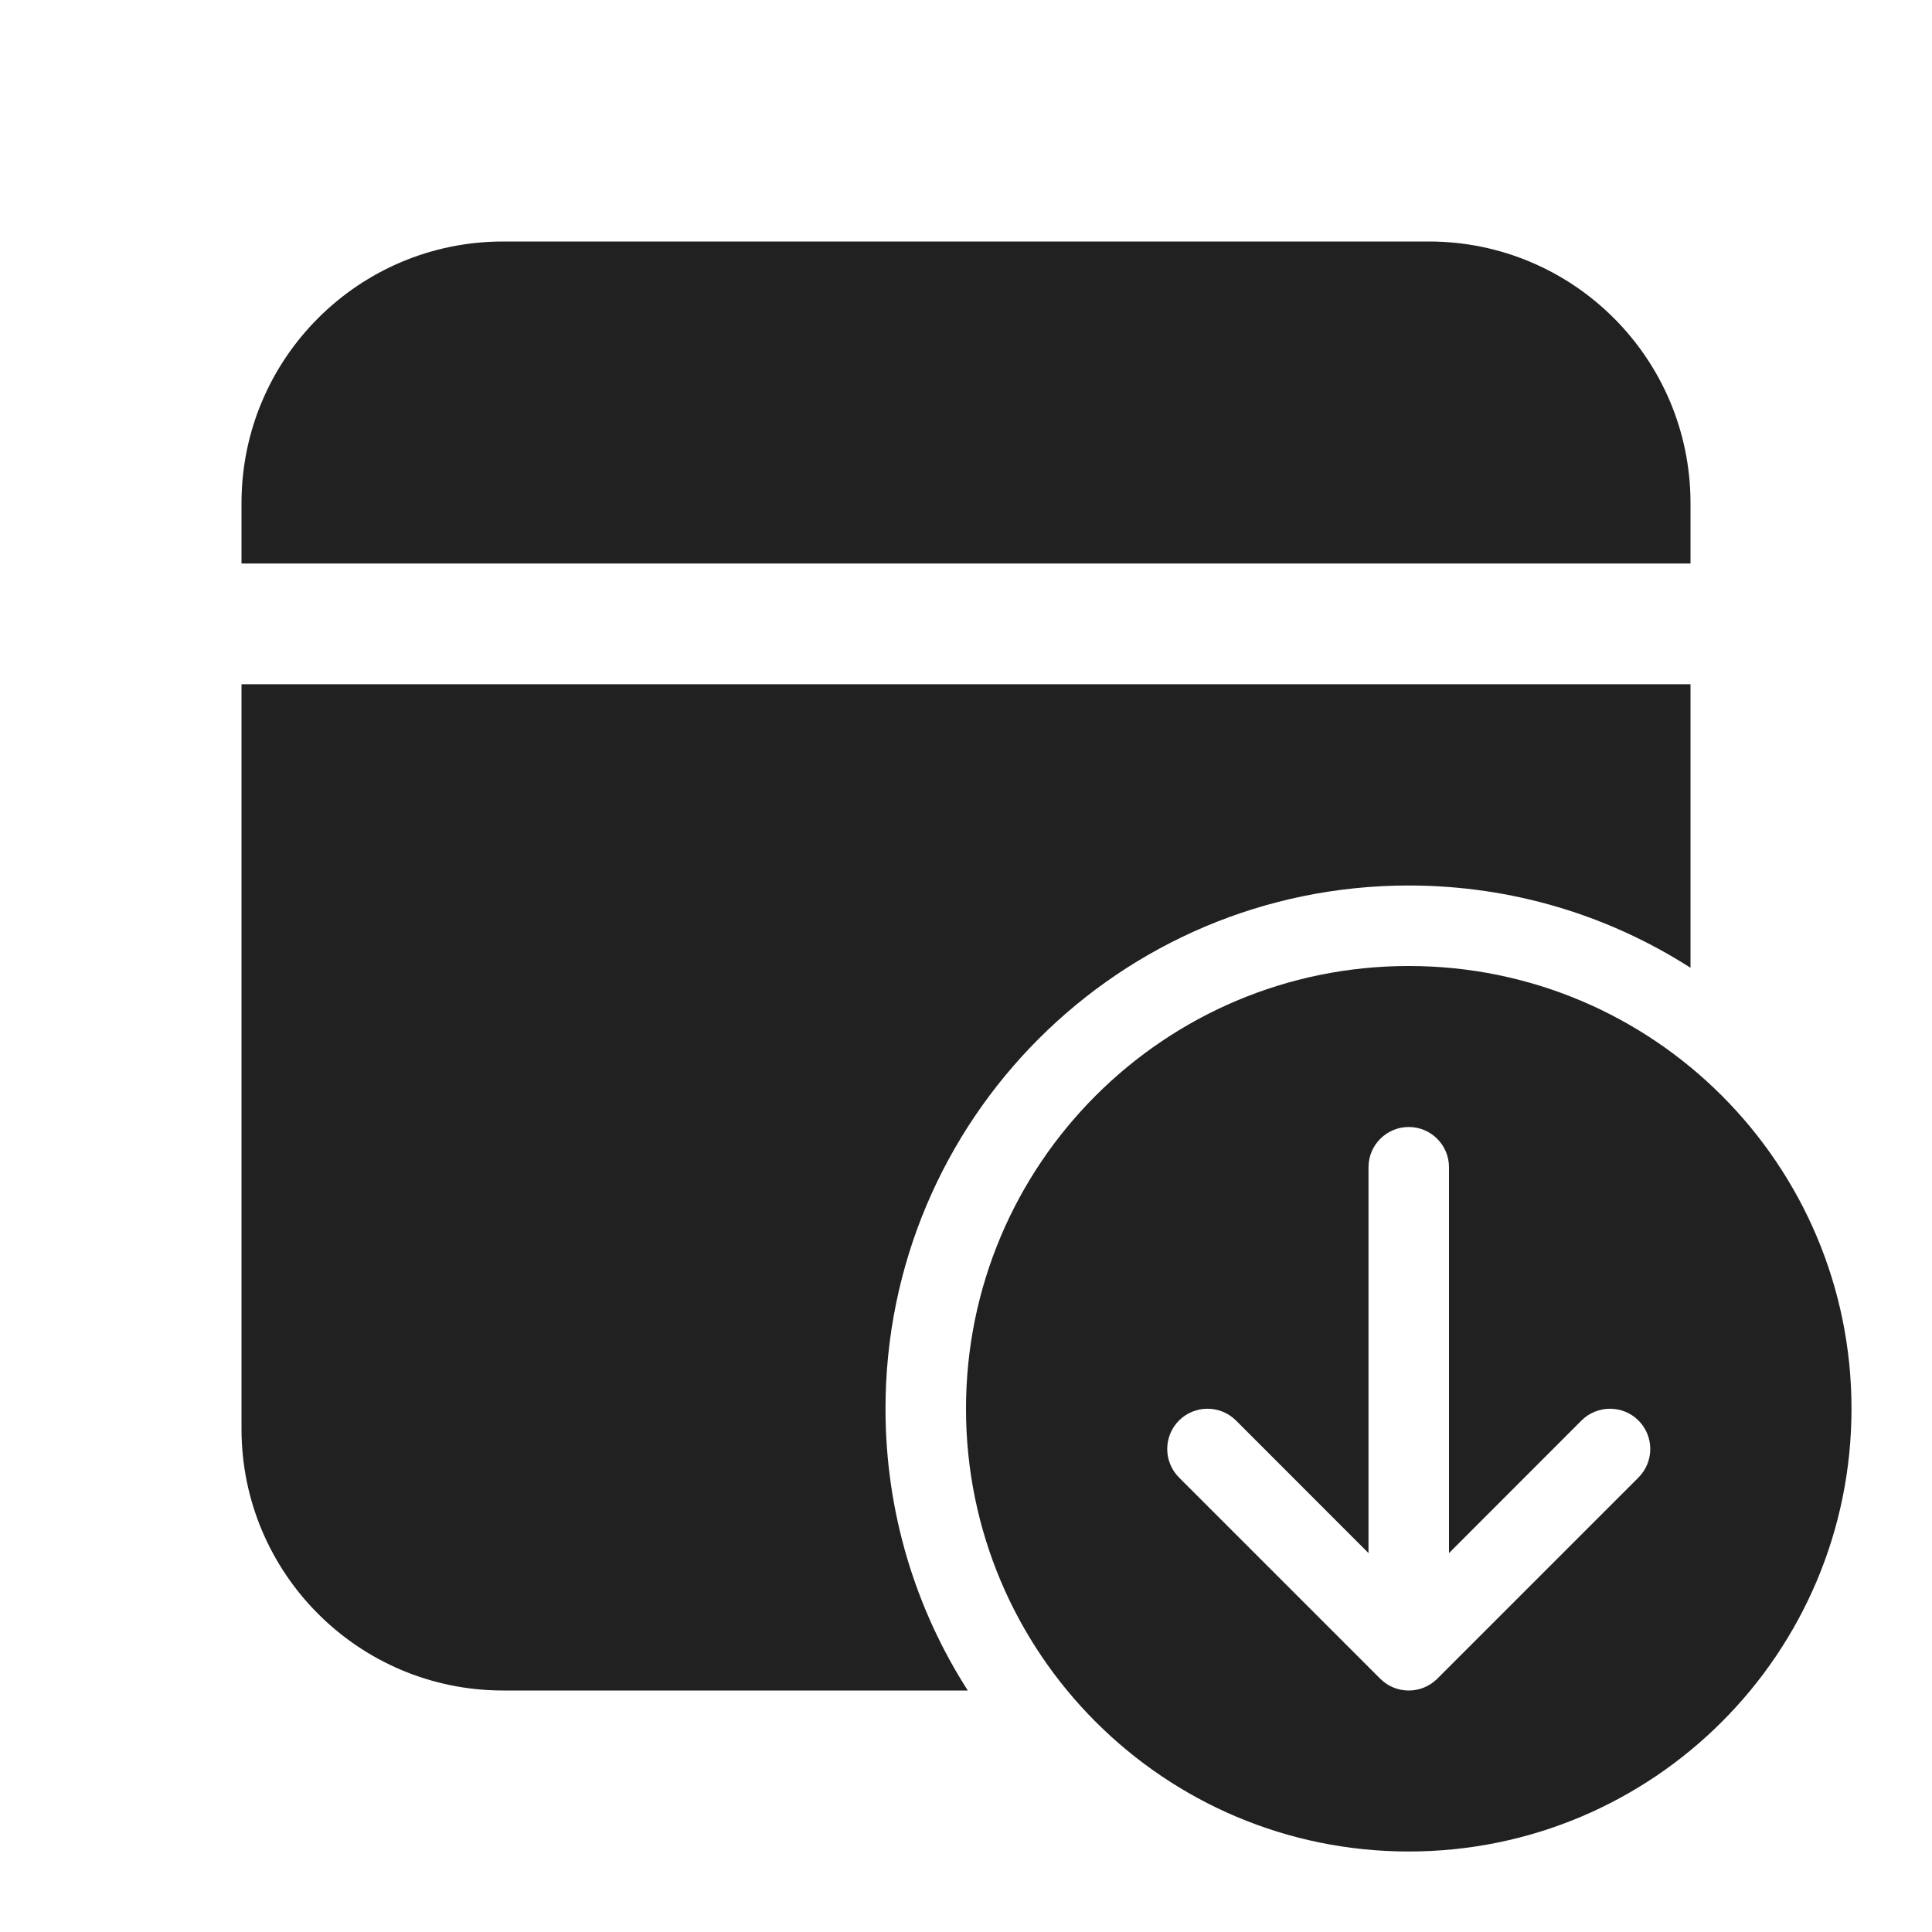
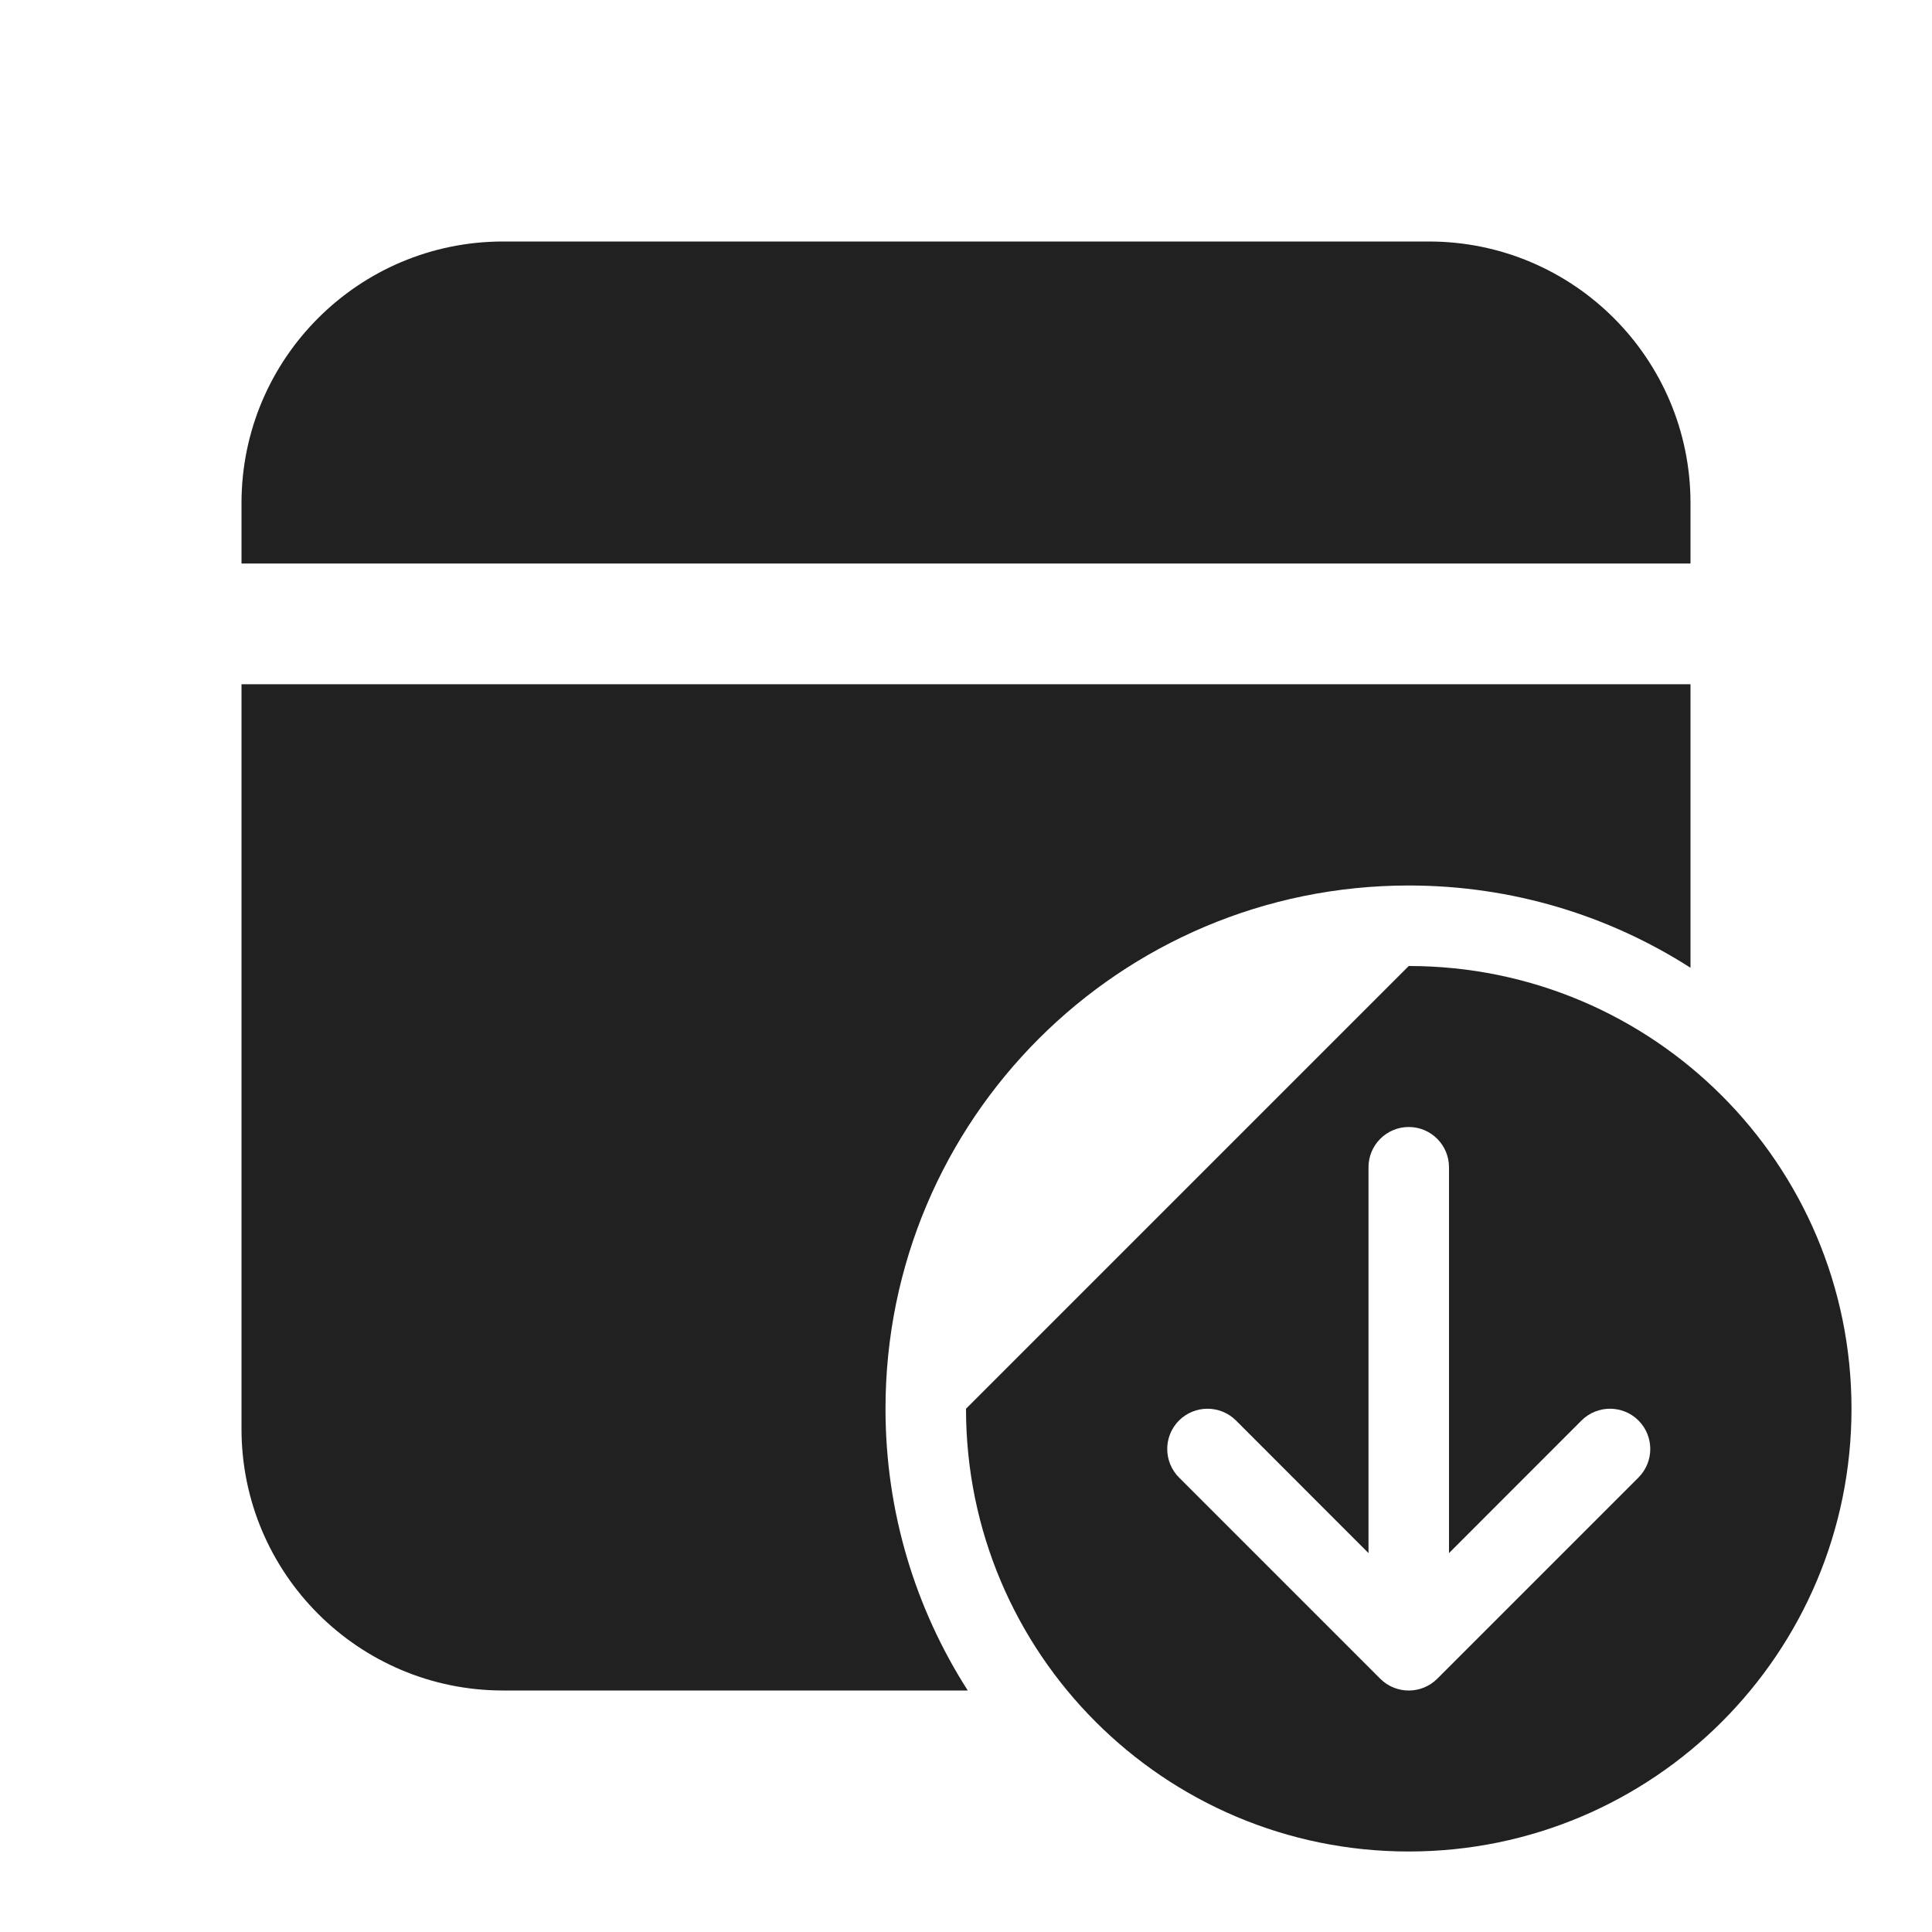
<svg xmlns="http://www.w3.org/2000/svg" width="800px" height="800px" viewBox="0 0 24 24" version="1.1">
  <title>ic_fluent_calendar_later_24_filled</title>
  <desc>Created with Sketch.</desc>
  <g id="🔍-System-Icons" stroke="none" stroke-width="1" fill="none" fill-rule="evenodd">
    <g id="ic_fluent_calendar_later_24_filled" fill="#212121" fill-rule="nonzero">
-       <path d="M17.5,12 C20.538,12 23,14.462 23,17.5 C23,20.538 20.538,23 17.5,23 C14.462,23 12,20.538 12,17.5 C12,14.462 14.462,12 17.5,12 Z M21,8.5 L21,12.022 C19.99,11.375 18.789,11 17.5,11 C13.91,11 11,13.91 11,17.5 C11,18.789 11.375,19.99 12.022,21 L6.25,21 C4.455,21 3,19.545 3,17.75 L3,8.5 L21,8.5 Z M17.5,14 C17.224,14 17,14.224 17,14.5 L17,19.293 L15.354,17.646 C15.158,17.451 14.842,17.451 14.646,17.646 C14.451,17.842 14.451,18.158 14.646,18.354 L17.146,20.854 C17.342,21.049 17.658,21.049 17.854,20.854 L20.354,18.354 C20.549,18.158 20.549,17.842 20.354,17.646 C20.158,17.451 19.842,17.451 19.646,17.646 L18,19.293 L18,14.5 C18,14.224 17.776,14 17.5,14 Z M17.75,3 C19.545,3 21,4.455 21,6.25 L21,7 L3,7 L3,6.25 C3,4.455 4.455,3 6.25,3 L17.75,3 Z" id="🎨-Color">
+       <path d="M17.5,12 C20.538,12 23,14.462 23,17.5 C23,20.538 20.538,23 17.5,23 C14.462,23 12,20.538 12,17.5 Z M21,8.5 L21,12.022 C19.99,11.375 18.789,11 17.5,11 C13.91,11 11,13.91 11,17.5 C11,18.789 11.375,19.99 12.022,21 L6.25,21 C4.455,21 3,19.545 3,17.75 L3,8.5 L21,8.5 Z M17.5,14 C17.224,14 17,14.224 17,14.5 L17,19.293 L15.354,17.646 C15.158,17.451 14.842,17.451 14.646,17.646 C14.451,17.842 14.451,18.158 14.646,18.354 L17.146,20.854 C17.342,21.049 17.658,21.049 17.854,20.854 L20.354,18.354 C20.549,18.158 20.549,17.842 20.354,17.646 C20.158,17.451 19.842,17.451 19.646,17.646 L18,19.293 L18,14.5 C18,14.224 17.776,14 17.5,14 Z M17.75,3 C19.545,3 21,4.455 21,6.25 L21,7 L3,7 L3,6.25 C3,4.455 4.455,3 6.25,3 L17.75,3 Z" id="🎨-Color">

</path>
    </g>
  </g>
</svg>